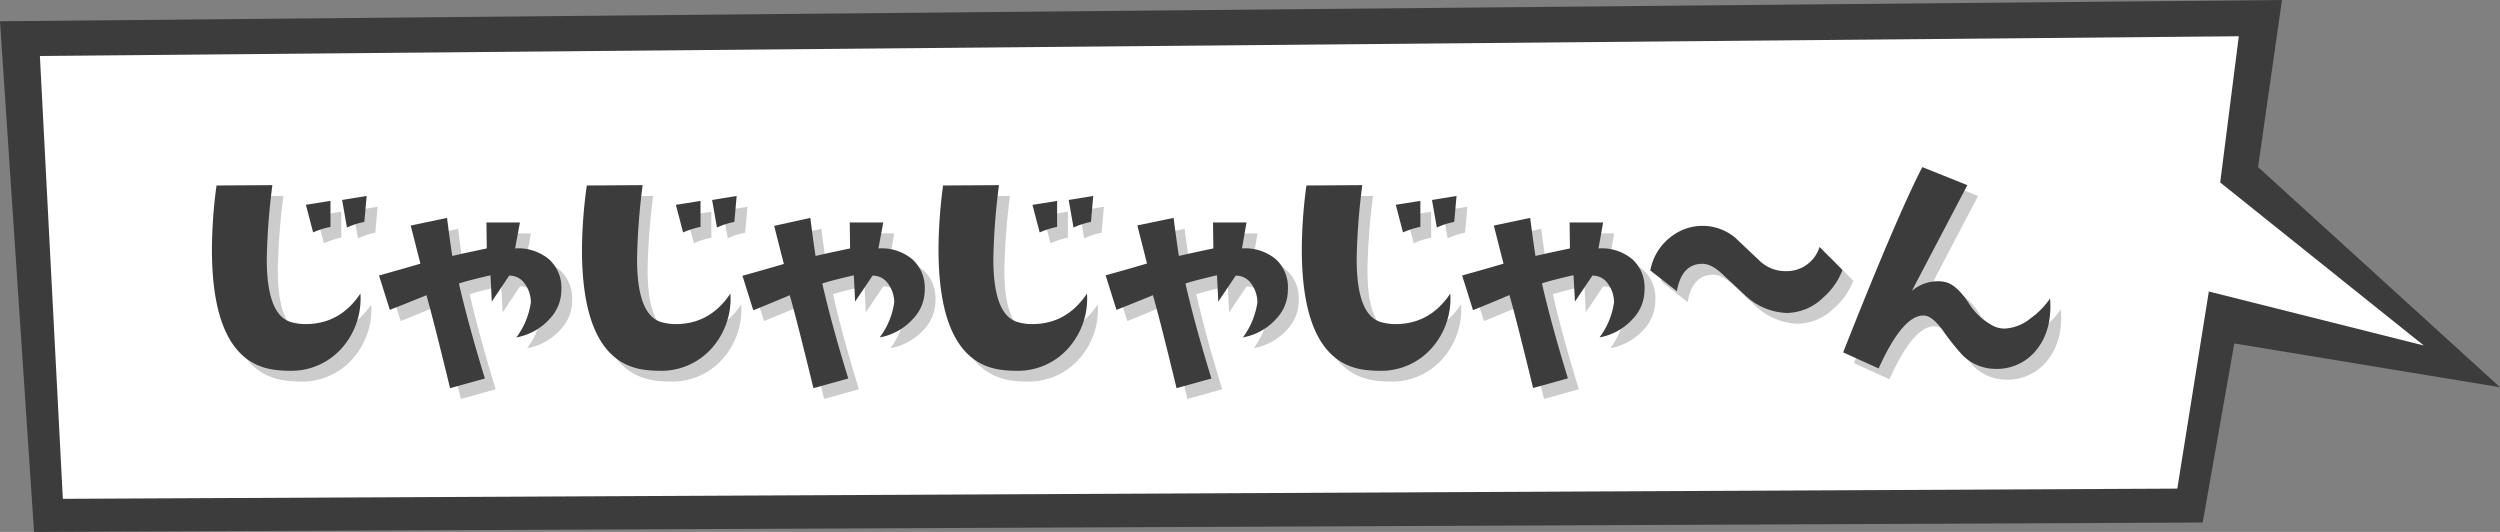
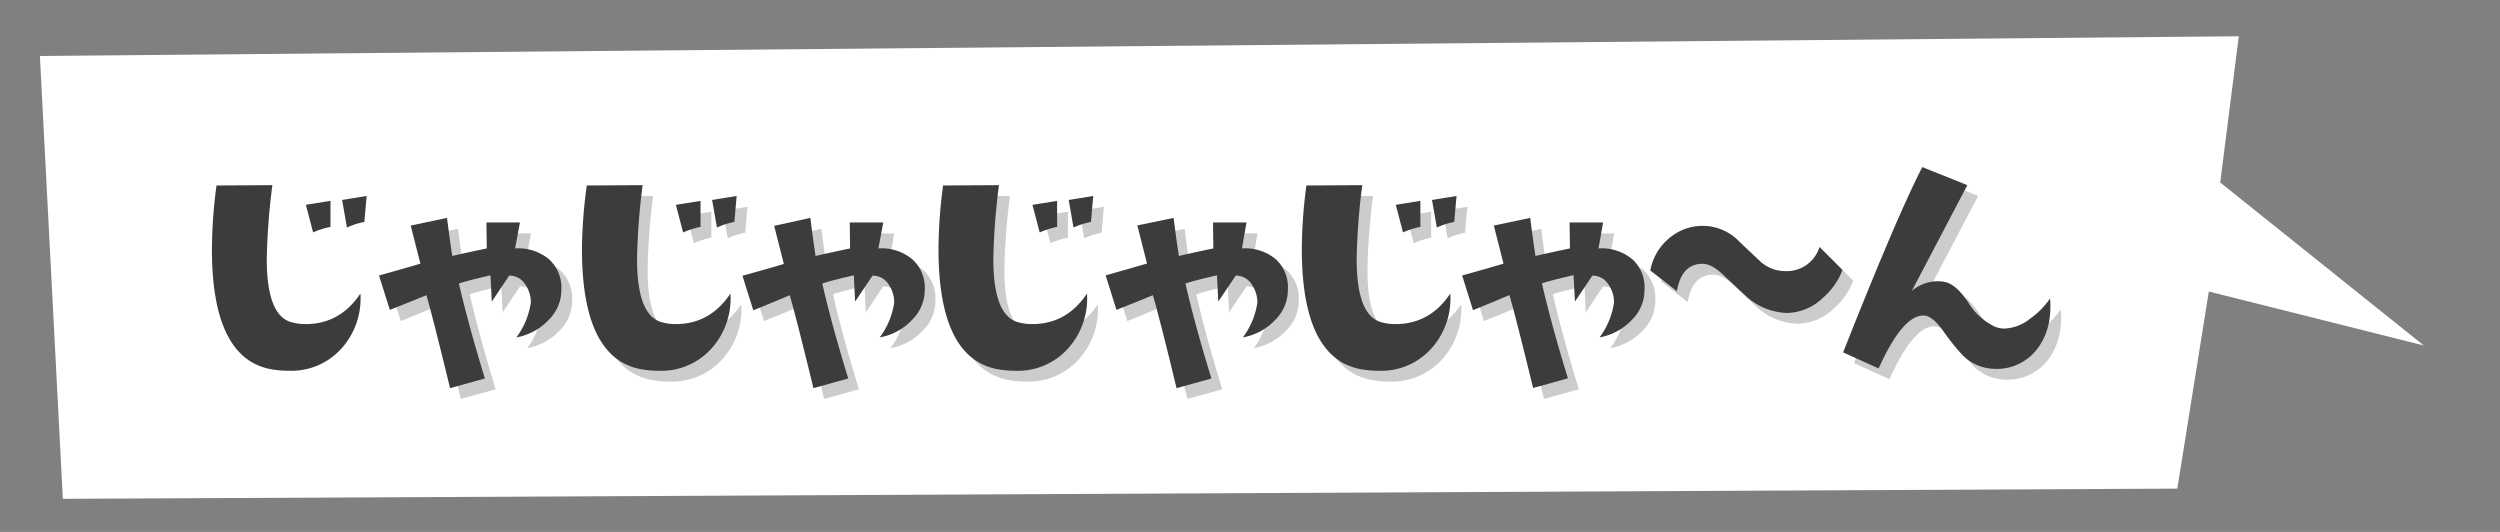
<svg xmlns="http://www.w3.org/2000/svg" viewBox="0 0 516.36 109.87">
  <rect x="0" y="0" width="516.36" height="109.87" fill="#808080" stroke="none" />
  <defs>
    <style>.cls-1{isolation:isolate;}.cls-2{fill:#3c3c3c;}.cls-3{fill:#fff;}.cls-4{mix-blend-mode:multiply;opacity:0.2;}</style>
  </defs>
  <g class="cls-1">
    <g id="Layer_2" data-name="Layer 2">
      <g id="design">
-         <polygon class="cls-2" points="0 4.39 471.33 0 466.39 34.51 516.36 79.98 461.48 70.94 454.95 107.93 7.03 109.87 0 4.39" />
        <polygon class="cls-3" points="8.24 11.56 462.41 7.49 458.57 37.69 500.62 71.36 456.22 60.21 449.71 100.92 12.98 103.03 8.24 11.56" />
        <g class="cls-4">
-           <path d="M76.67,62.86a15.39,15.39,0,0,1-3.87,11.3,13.91,13.91,0,0,1-10.92,4.65,21.14,21.14,0,0,1-3.8-.34Q46,76.1,46,53.7a101.79,101.79,0,0,1,1-13.16l11.54-.07a136,136,0,0,0-1.16,15.27q0,11.88,5.29,13.09a10.5,10.5,0,0,0,2.72.34Q72.47,69.17,76.67,62.86ZM70.49,49.09a17,17,0,0,0-3.59,1.15l-1.49-5.7,5.08-.81ZM78,42.71l-.48,5.36a15.13,15.13,0,0,0-3.59,1.16l-1-5.7Z" />
          <path d="M118.17,62.12a8.59,8.59,0,0,1-2.44,6,12.14,12.14,0,0,1-6.85,3.8,15.77,15.77,0,0,0,3-7.26,6.56,6.56,0,0,0-1.29-3.87,3.78,3.78,0,0,0-3.19-1.63l-3.59,5.36-.27-5.43q-5,1.15-6.52,1.7,1.91,8.34,5.36,19.61l-7.19,2q-3.33-13.71-4.88-19.2-3.47,1.48-7.54,3.12l-2.23-7.13q5.08-1.43,8.54-2.44l-2-7.87,7.53-1.63q.68,5.3,1.09,7.87c1.31-.31,3.68-.84,7.12-1.56l-.07-5.36h6.92l-1,5.36a9.9,9.9,0,0,1,7,2.24A7.87,7.87,0,0,1,118.17,62.12Z" />
          <path d="M153.1,62.86a15.39,15.39,0,0,1-3.87,11.3,13.92,13.92,0,0,1-10.93,4.65,21.3,21.3,0,0,1-3.8-.34Q122.43,76.1,122.43,53.7a100,100,0,0,1,.95-13.16l11.53-.07a135.61,135.61,0,0,0-1.15,15.27q0,11.88,5.29,13.09a10.43,10.43,0,0,0,2.71.34Q148.89,69.17,153.1,62.86Zm-6.18-13.77a17.26,17.26,0,0,0-3.6,1.15l-1.49-5.7,5.09-.81Zm7.46-6.38-.47,5.36a15.07,15.07,0,0,0-3.6,1.16l-1-5.7Z" />
          <path d="M193.21,62.12a8.63,8.63,0,0,1-2.44,6,12.17,12.17,0,0,1-6.86,3.8,15.69,15.69,0,0,0,3-7.26,6.7,6.7,0,0,0-1.29-3.87,3.81,3.81,0,0,0-3.19-1.63l-3.6,5.36-.27-5.43q-5,1.15-6.51,1.7,1.89,8.34,5.36,19.61l-7.19,2q-3.33-13.71-4.89-19.2-3.47,1.48-7.53,3.12l-2.24-7.13q5.08-1.43,8.55-2.44l-2-7.87,7.54-1.63q.68,5.3,1.08,7.87c1.31-.31,3.69-.84,7.13-1.56l-.07-5.36h6.92l-.95,5.36a9.89,9.89,0,0,1,6.95,2.24A7.9,7.9,0,0,1,193.21,62.12Z" />
          <path d="M226.74,62.86a15.39,15.39,0,0,1-3.87,11.3A13.9,13.9,0,0,1,212,78.81a21.22,21.22,0,0,1-3.8-.34Q196.08,76.1,196.07,53.7a101.79,101.79,0,0,1,1-13.16l11.54-.07a136,136,0,0,0-1.16,15.27q0,11.88,5.3,13.09a10.43,10.43,0,0,0,2.71.34Q222.54,69.17,226.74,62.86Zm-6.17-13.77a17.26,17.26,0,0,0-3.6,1.15l-1.49-5.7,5.09-.81ZM228,42.71l-.47,5.36a15.07,15.07,0,0,0-3.6,1.16l-1-5.7Z" />
          <path d="M268.24,62.12a8.59,8.59,0,0,1-2.44,6,12.14,12.14,0,0,1-6.85,3.8,15.8,15.8,0,0,0,3-7.26,6.7,6.7,0,0,0-1.29-3.87,3.81,3.81,0,0,0-3.19-1.63l-3.6,5.36-.27-5.43q-5,1.15-6.51,1.7,1.89,8.34,5.36,19.61l-7.2,2q-3.31-13.71-4.88-19.2-3.47,1.48-7.53,3.12l-2.24-7.13q5.08-1.43,8.55-2.44l-2-7.87,7.53-1.63c.45,3.53.82,6.15,1.09,7.87,1.31-.31,3.68-.84,7.12-1.56l-.06-5.36h6.92l-.95,5.36a9.89,9.89,0,0,1,6.95,2.24A7.87,7.87,0,0,1,268.24,62.12Z" />
          <path d="M301.78,62.86a15.39,15.39,0,0,1-3.87,11.3A13.91,13.91,0,0,1,287,78.81a21.14,21.14,0,0,1-3.8-.34Q271.12,76.1,271.11,53.7a101.79,101.79,0,0,1,.95-13.16l11.54-.07a136,136,0,0,0-1.16,15.27q0,11.88,5.29,13.09a10.5,10.5,0,0,0,2.72.34Q297.58,69.17,301.78,62.86ZM295.6,49.09A17,17,0,0,0,292,50.24l-1.49-5.7,5.08-.81Zm7.47-6.38-.48,5.36A15.13,15.13,0,0,0,299,49.23l-1-5.7Z" />
          <path d="M341.89,62.12a8.59,8.59,0,0,1-2.44,6,12.14,12.14,0,0,1-6.85,3.8,15.66,15.66,0,0,0,3-7.26,6.56,6.56,0,0,0-1.29-3.87,3.78,3.78,0,0,0-3.19-1.63l-3.59,5.36-.27-5.43q-5,1.15-6.52,1.7,1.9,8.34,5.36,19.61l-7.19,2q-3.33-13.71-4.88-19.2-3.47,1.48-7.53,3.12l-2.24-7.13q5.08-1.43,8.55-2.44l-2-7.87,7.53-1.63c.45,3.53.82,6.15,1.09,7.87,1.31-.31,3.68-.84,7.12-1.56l-.07-5.36h6.92l-.95,5.36a9.9,9.9,0,0,1,7,2.24A7.87,7.87,0,0,1,341.89,62.12Z" />
          <path d="M382.78,58a14.32,14.32,0,0,1-4,5.7,11,11,0,0,1-7.48,3.16,13.13,13.13,0,0,1-8.65-3.62L358,58.88q-2.34-2.19-4.17-2.14c-2.85,0-4.6,1.92-5.25,5.65l-5.49-4.28A11.33,11.33,0,0,1,348,50.68a10.52,10.52,0,0,1,12.73.77Q362.33,53,365.53,56A7.66,7.66,0,0,0,371,58.27a7.09,7.09,0,0,0,7.08-5.09Z" />
          <path d="M425.66,63.88q.48,6.24-2.57,10.31a10.47,10.47,0,0,1-9.16,4.21,9.52,9.52,0,0,1-6.45-2.92,48.29,48.29,0,0,1-4.07-5.15q-2.1-2.79-3.66-2.92-4.42-.34-9.5,10.92L382.92,75Q394,47,399.27,36.74l9.3,3.73L397.1,62.32a8.28,8.28,0,0,1,5.29-2,6,6,0,0,1,2,.28q2.17.73,4.44,4.2a13,13,0,0,0,5.4,4.89,5.28,5.28,0,0,0,2.1.4,9.12,9.12,0,0,0,5.29-2.1A16.68,16.68,0,0,0,425.66,63.88Z" />
        </g>
        <path class="cls-2" d="M74.44,60.63a15.39,15.39,0,0,1-3.87,11.3,13.91,13.91,0,0,1-10.92,4.65,21.14,21.14,0,0,1-3.8-.34Q43.77,73.87,43.77,51.47a101.79,101.79,0,0,1,.95-13.16l11.54-.07A136,136,0,0,0,55.1,53.51q0,11.88,5.29,13.09a10.5,10.5,0,0,0,2.72.34Q70.24,66.94,74.44,60.63ZM68.26,46.86A17,17,0,0,0,64.67,48l-1.49-5.7,5.08-.81Zm7.47-6.38-.48,5.36A15.13,15.13,0,0,0,71.66,47l-1-5.7Z" />
        <path class="cls-2" d="M115.94,59.89a8.59,8.59,0,0,1-2.44,6,12.14,12.14,0,0,1-6.85,3.8,15.77,15.77,0,0,0,3-7.26,6.56,6.56,0,0,0-1.29-3.87,3.79,3.79,0,0,0-3.19-1.63l-3.59,5.36-.27-5.43q-5,1.16-6.52,1.7,1.91,8.34,5.36,19.61l-7.19,2q-3.33-13.71-4.88-19.2Q84.6,62.4,80.52,64L78.28,56.9q5.1-1.42,8.55-2.44l-2-7.87L92.33,45q.67,5.3,1.09,7.87,2-.48,7.12-1.56l-.07-5.36h6.92l-1,5.36a9.9,9.9,0,0,1,7,2.24A7.87,7.87,0,0,1,115.94,59.89Z" />
        <path class="cls-2" d="M150.86,60.63A15.38,15.38,0,0,1,147,71.93a13.92,13.92,0,0,1-10.93,4.65,21.3,21.3,0,0,1-3.8-.34Q120.2,73.87,120.2,51.47a100,100,0,0,1,1-13.16l11.53-.07a135.61,135.61,0,0,0-1.15,15.27q0,11.88,5.29,13.09a10.43,10.43,0,0,0,2.71.34Q146.66,66.94,150.86,60.63Zm-6.17-13.77a17.26,17.26,0,0,0-3.6,1.15l-1.49-5.7,5.09-.81Zm7.46-6.38-.47,5.36a15.07,15.07,0,0,0-3.6,1.16l-1-5.7Z" />
        <path class="cls-2" d="M191,59.89a8.6,8.6,0,0,1-2.45,6,12.11,12.11,0,0,1-6.85,3.8,15.69,15.69,0,0,0,3-7.26,6.7,6.7,0,0,0-1.29-3.87,3.81,3.81,0,0,0-3.19-1.63l-3.6,5.36-.27-5.43q-5,1.16-6.51,1.7,1.89,8.34,5.36,19.61l-7.19,2q-3.33-13.71-4.89-19.2-3.47,1.48-7.53,3.12l-2.24-7.13q5.09-1.42,8.55-2.44l-2-7.87L167.37,45q.67,5.3,1.08,7.87,2-.48,7.13-1.56l-.07-5.36h6.92l-1,5.36a9.89,9.89,0,0,1,7,2.24A7.9,7.9,0,0,1,191,59.89Z" />
        <path class="cls-2" d="M224.51,60.63a15.39,15.39,0,0,1-3.87,11.3,13.91,13.91,0,0,1-10.92,4.65,21.22,21.22,0,0,1-3.8-.34q-12.07-2.37-12.08-24.77a101.79,101.79,0,0,1,.95-13.16l11.54-.07a136,136,0,0,0-1.16,15.27q0,11.88,5.3,13.09a10.43,10.43,0,0,0,2.71.34Q220.31,66.94,224.51,60.63Zm-6.17-13.77a17.26,17.26,0,0,0-3.6,1.15l-1.49-5.7,5.09-.81Zm7.46-6.38-.47,5.36a15.07,15.07,0,0,0-3.6,1.16l-1-5.7Z" />
        <path class="cls-2" d="M266,59.89a8.59,8.59,0,0,1-2.44,6,12.14,12.14,0,0,1-6.85,3.8,15.8,15.8,0,0,0,3-7.26,6.7,6.7,0,0,0-1.29-3.87,3.81,3.81,0,0,0-3.19-1.63l-3.6,5.36-.27-5.43q-5,1.16-6.51,1.7,1.89,8.34,5.36,19.61l-7.2,2q-3.31-13.71-4.88-19.2Q234.67,62.4,230.6,64l-2.24-7.13q5.08-1.42,8.55-2.44l-2-7.87L242.4,45c.45,3.53.82,6.15,1.09,7.87q2-.48,7.12-1.56l-.07-5.36h6.92l-.94,5.36a9.89,9.89,0,0,1,7,2.24A7.87,7.87,0,0,1,266,59.89Z" />
        <path class="cls-2" d="M299.55,60.63a15.39,15.39,0,0,1-3.87,11.3,13.91,13.91,0,0,1-10.92,4.65,21.14,21.14,0,0,1-3.8-.34q-12.07-2.37-12.08-24.77a101.79,101.79,0,0,1,.95-13.16l11.54-.07a136,136,0,0,0-1.16,15.27q0,11.88,5.29,13.09a10.5,10.5,0,0,0,2.72.34Q295.35,66.94,299.55,60.63Zm-6.18-13.77A17,17,0,0,0,289.78,48l-1.49-5.7,5.08-.81Zm7.47-6.38-.48,5.36A15.13,15.13,0,0,0,296.77,47l-1-5.7Z" />
        <path class="cls-2" d="M339.66,59.89a8.59,8.59,0,0,1-2.44,6,12.14,12.14,0,0,1-6.85,3.8,15.66,15.66,0,0,0,3-7.26,6.56,6.56,0,0,0-1.29-3.87,3.78,3.78,0,0,0-3.19-1.63l-3.59,5.36L325,56.83q-5,1.16-6.52,1.7,1.9,8.34,5.36,19.61l-7.19,2q-3.33-13.71-4.88-19.2-3.46,1.48-7.53,3.12L302,56.9q5.08-1.42,8.54-2.44l-2-7.87L316.05,45c.45,3.53.82,6.15,1.09,7.87q2-.48,7.12-1.56l-.07-5.36h6.92l-.95,5.36a9.9,9.9,0,0,1,7,2.24A7.87,7.87,0,0,1,339.66,59.89Z" />
        <path class="cls-2" d="M380.55,55.78a14.32,14.32,0,0,1-4,5.7,11,11,0,0,1-7.48,3.16A13.13,13.13,0,0,1,360.45,61l-4.68-4.37q-2.34-2.19-4.18-2.14c-2.84,0-4.59,1.92-5.24,5.65l-5.49-4.28a11.33,11.33,0,0,1,4.93-7.43,10.52,10.52,0,0,1,12.73.77q1.58,1.53,4.78,4.53A7.66,7.66,0,0,0,368.74,56,7.1,7.1,0,0,0,375.82,51Z" />
        <path class="cls-2" d="M423.43,61.65q.48,6.24-2.57,10.31a10.47,10.47,0,0,1-9.16,4.21,9.52,9.52,0,0,1-6.45-2.92,48.29,48.29,0,0,1-4.07-5.15q-2.1-2.79-3.66-2.92-4.42-.34-9.5,10.92l-7.33-3.32q11.06-28,16.35-38.27l9.3,3.73L394.87,60.09a8.28,8.28,0,0,1,5.29-2,6.29,6.29,0,0,1,2,.27q2.17.75,4.44,4.21a13,13,0,0,0,5.4,4.89,5.28,5.28,0,0,0,2.1.4,9.12,9.12,0,0,0,5.29-2.1A16.68,16.68,0,0,0,423.43,61.65Z" />
      </g>
    </g>
  </g>
</svg>